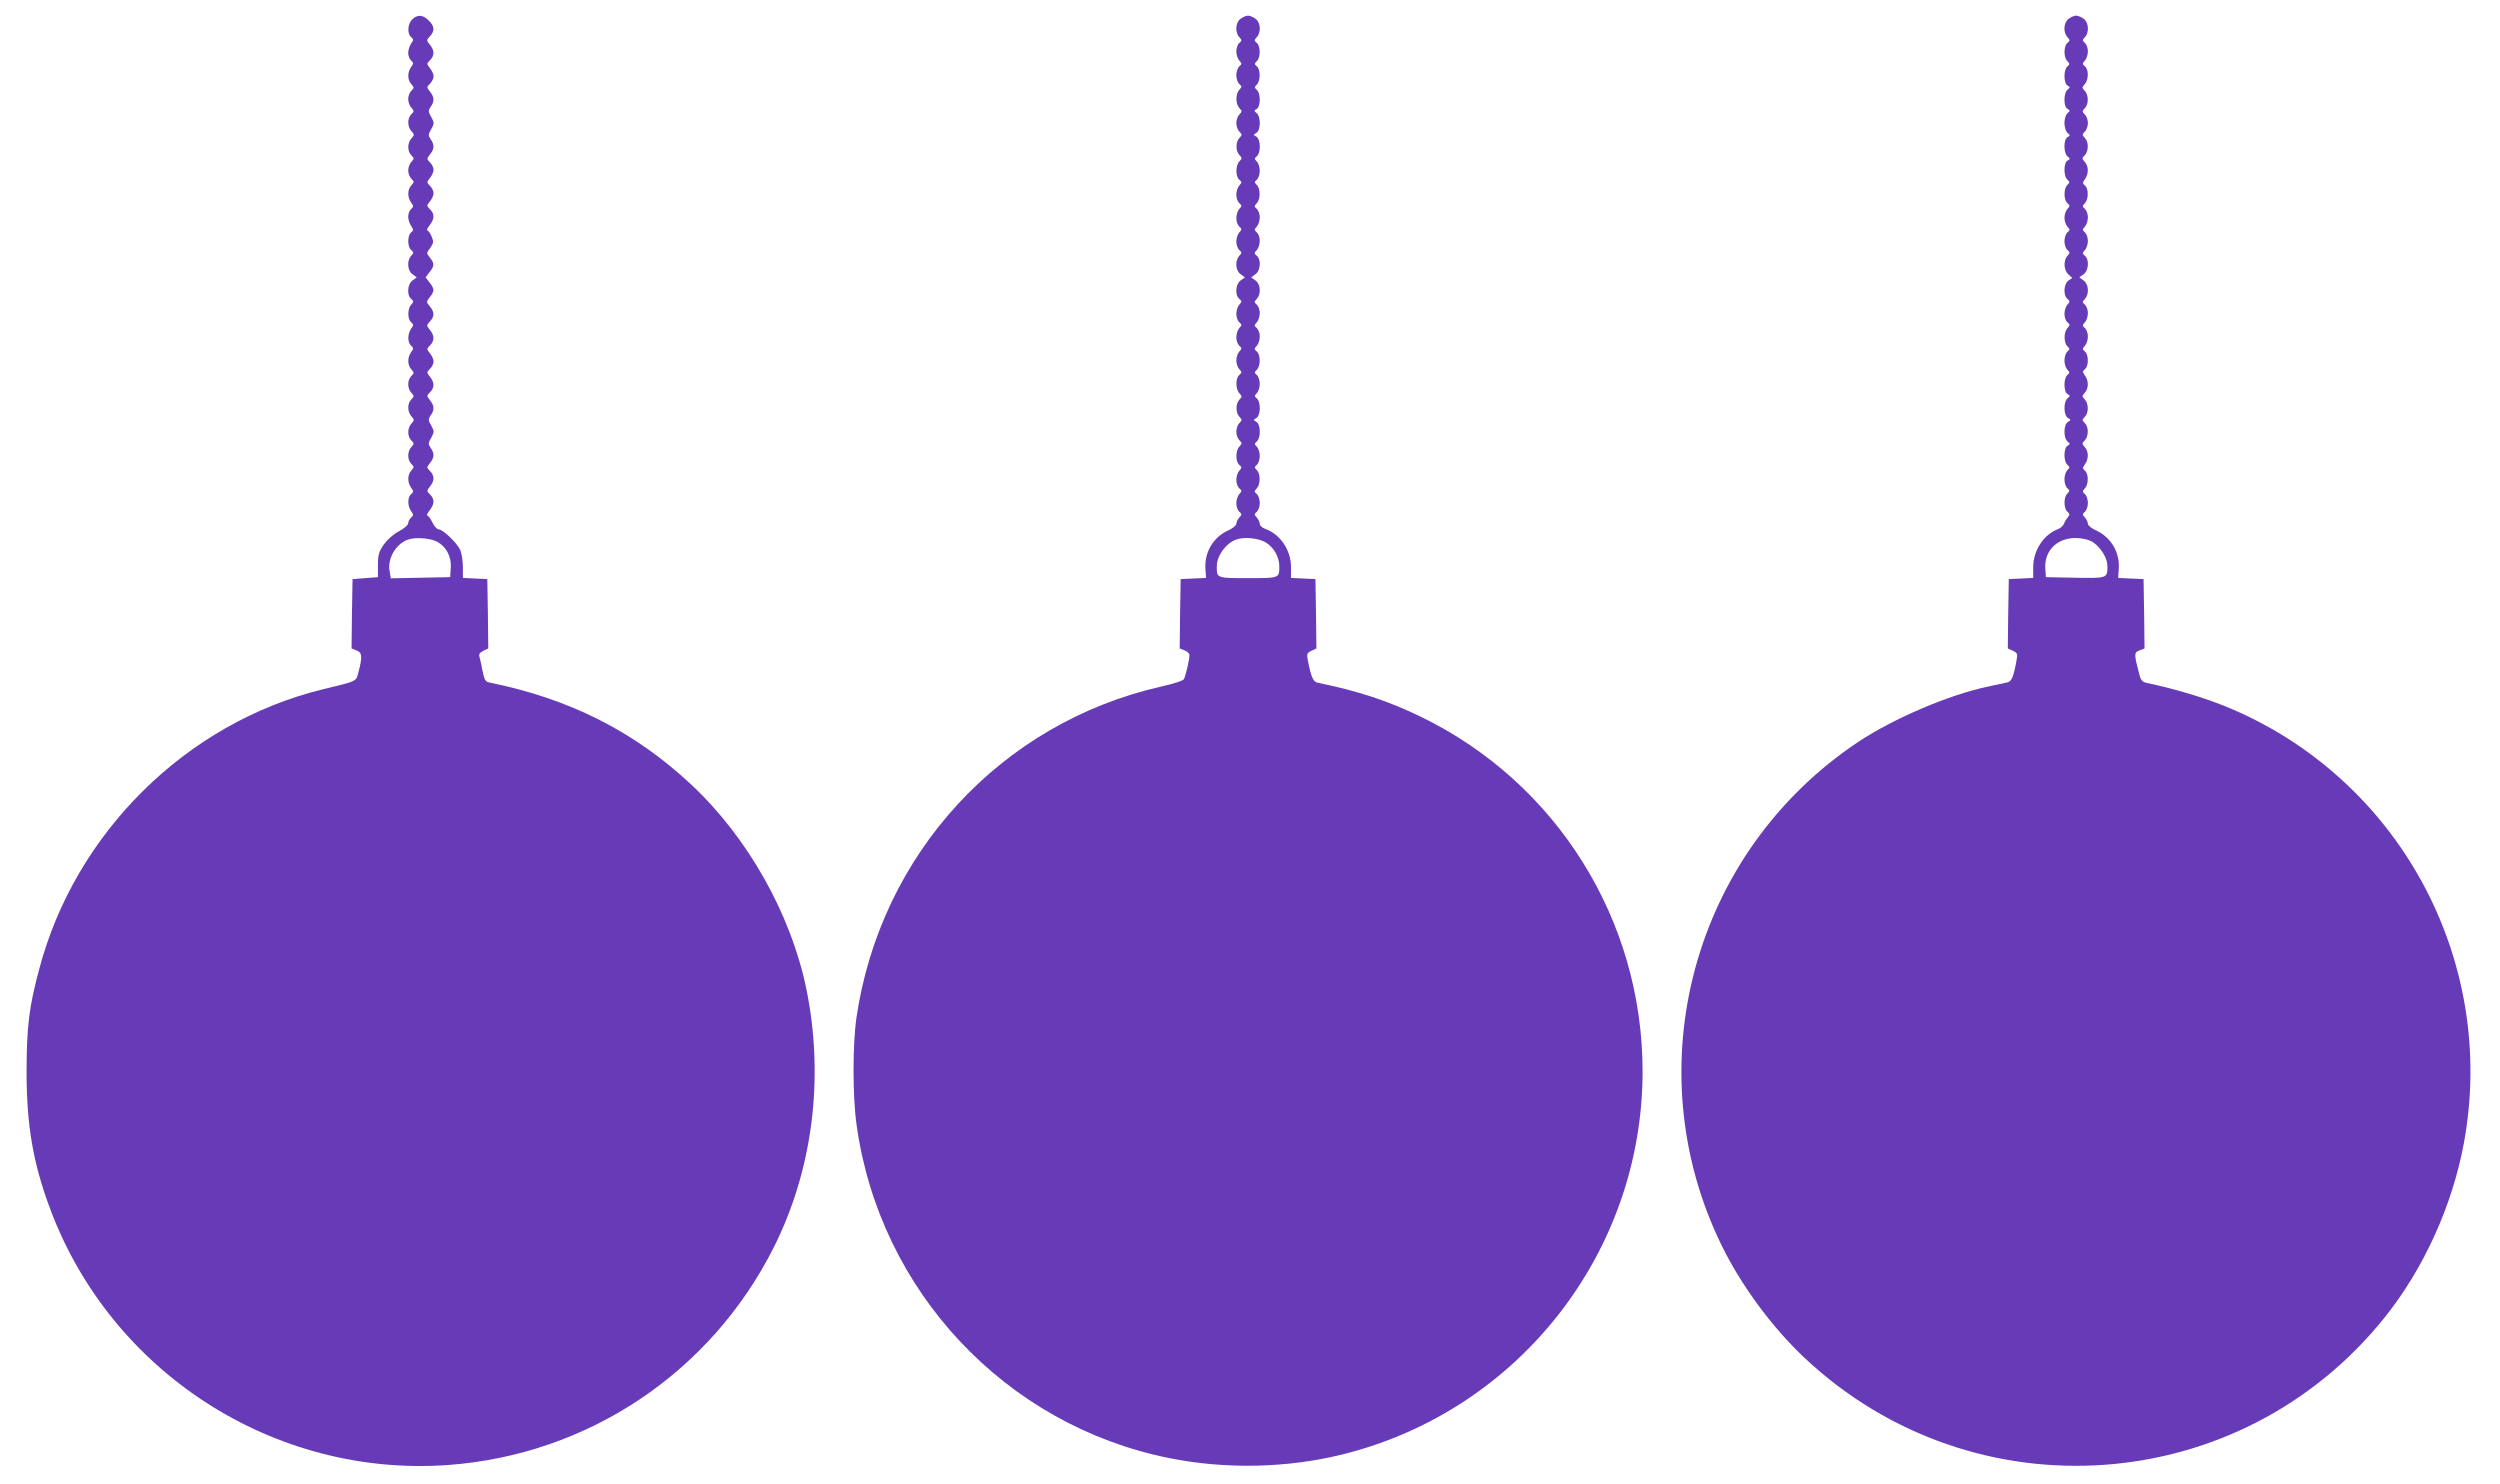
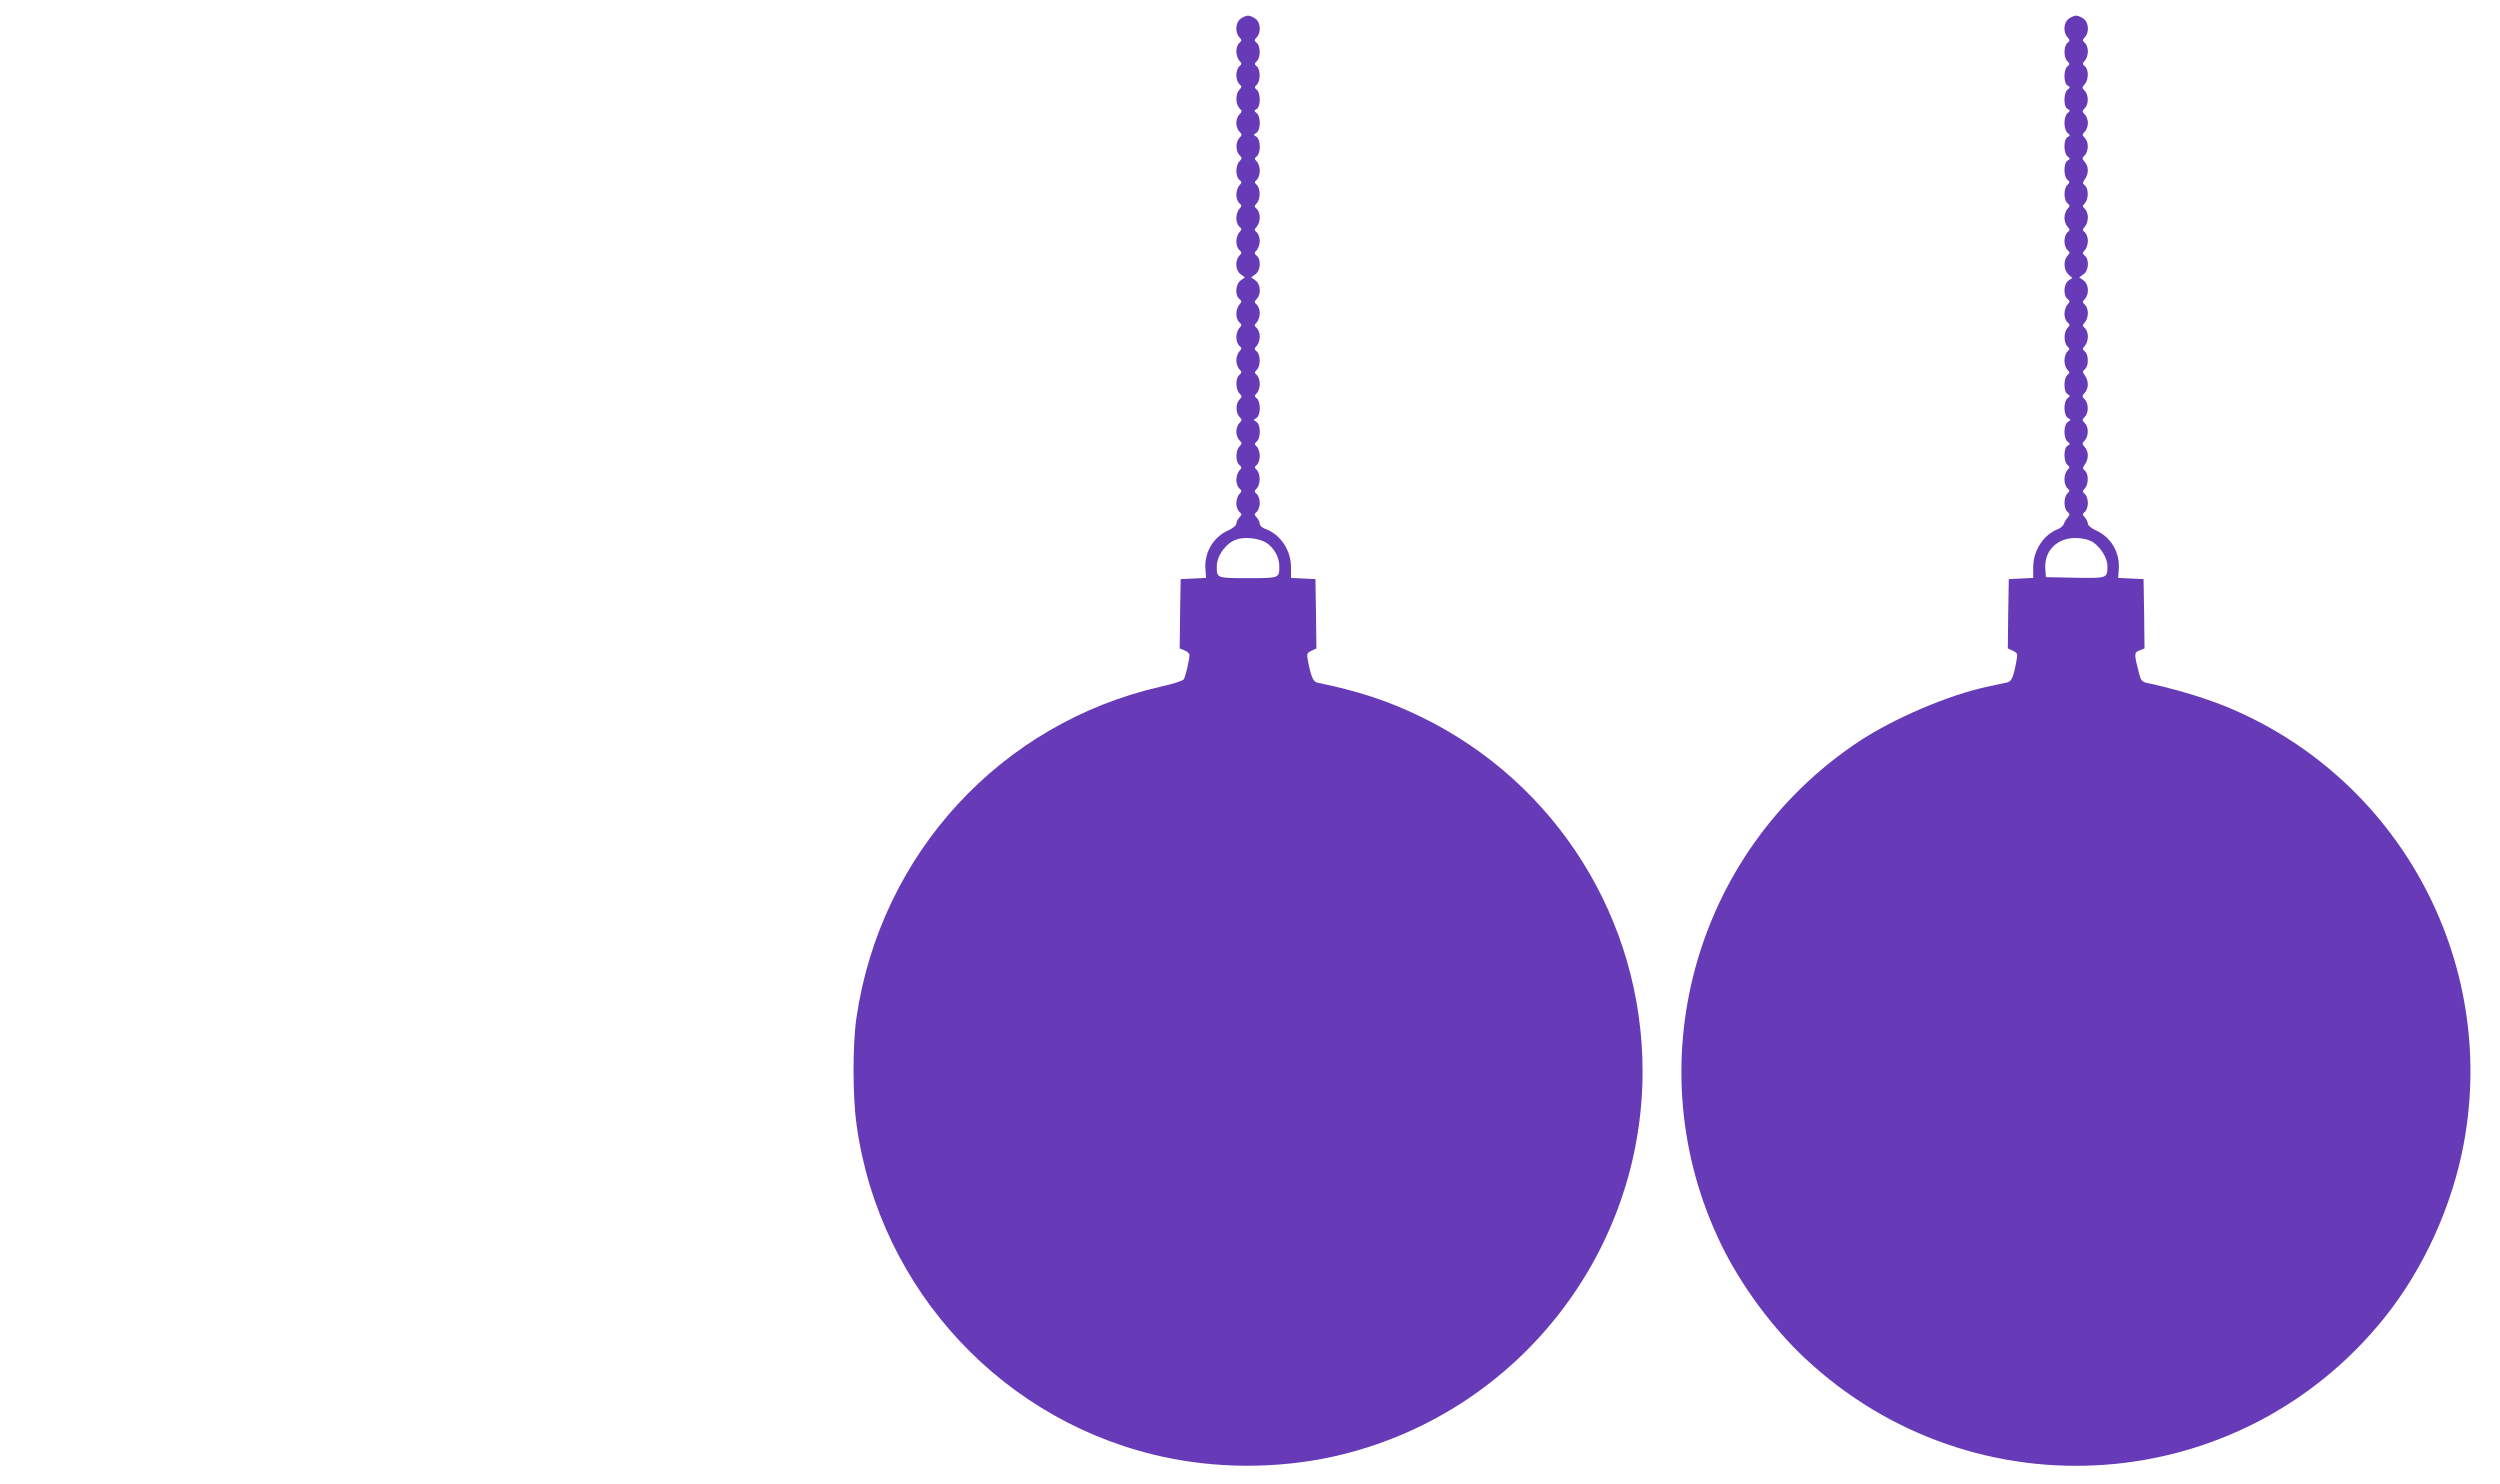
<svg xmlns="http://www.w3.org/2000/svg" version="1.0" width="1280pt" height="760pt" viewBox="0 0 1280 760" preserveAspectRatio="xMidYMid meet">
  <g transform="translate(0,760) scale(0.1,-0.1)" fill="#673ab7" stroke="none">
-     <path d="M2110 7500 c-23 -23 -26 -72 -5 -90 13 -11 13 -15 0 -33 -8 -12 -15 -33 -15 -48 0 -15 7 -32 15 -39 13 -11 13 -15 0 -33 -20 -28 -19 -66 1 -88 15 -17 15 -19 0 -34 -9 -9 -16 -28 -16 -42 0 -15 7 -34 16 -44 15 -17 15 -19 0 -34 -21 -21 -21 -63 1 -87 15 -17 15 -19 0 -36 -22 -24 -22 -66 -1 -87 15 -15 15 -17 0 -34 -9 -10 -16 -29 -16 -44 0 -14 7 -33 16 -42 15 -15 15 -17 0 -34 -20 -22 -21 -60 -1 -88 13 -18 13 -22 0 -33 -8 -7 -15 -24 -15 -39 0 -15 7 -36 15 -48 13 -18 13 -22 0 -33 -20 -16 -19 -74 0 -90 14 -12 14 -15 0 -30 -23 -25 -19 -76 7 -94 l22 -16 -22 -16 c-26 -18 -30 -75 -7 -94 14 -12 14 -15 0 -30 -19 -21 -19 -74 0 -90 13 -11 13 -15 0 -33 -19 -27 -19 -71 0 -87 13 -11 13 -15 0 -33 -20 -28 -19 -66 1 -88 15 -17 15 -19 0 -34 -21 -21 -21 -63 0 -86 15 -17 15 -19 0 -34 -21 -21 -21 -63 1 -87 15 -17 15 -19 0 -36 -22 -24 -22 -66 -1 -87 15 -15 15 -17 0 -34 -21 -23 -21 -65 0 -86 15 -15 15 -17 0 -34 -20 -22 -21 -60 -1 -88 13 -18 13 -22 0 -33 -19 -16 -19 -60 0 -87 13 -18 13 -22 0 -33 -8 -7 -15 -20 -15 -29 0 -9 -21 -27 -47 -41 -28 -14 -60 -43 -78 -68 -25 -37 -30 -53 -30 -105 l0 -62 -65 -5 -65 -5 -3 -178 -2 -177 25 -10 c29 -11 31 -30 12 -105 -15 -57 0 -49 -187 -95 -695 -171 -1264 -732 -1449 -1431 -53 -198 -64 -293 -65 -524 0 -276 33 -470 121 -705 313 -838 1146 -1374 2035 -1311 718 52 1348 473 1671 1117 198 396 258 865 166 1318 -78 384 -301 780 -592 1051 -291 271 -622 438 -1034 521 -17 3 -24 15 -33 62 -6 31 -13 64 -16 73 -3 10 5 20 21 27 l25 12 -2 177 -3 178 -62 3 -63 3 0 55 c0 30 -6 69 -13 87 -16 36 -89 107 -112 107 -8 0 -22 16 -31 35 -9 19 -21 35 -26 35 -5 0 0 12 11 26 26 33 27 58 3 82 -18 18 -18 19 0 42 23 28 23 55 0 78 -18 18 -18 19 0 42 22 27 23 49 3 77 -13 19 -13 25 3 52 16 30 16 32 0 62 -16 27 -16 33 -3 52 20 28 19 50 -3 77 -18 23 -18 24 0 42 23 23 23 50 0 78 -18 23 -18 24 0 42 10 10 18 27 18 37 0 10 -8 29 -18 41 -18 23 -18 24 0 42 23 23 23 50 -1 79 -18 22 -18 23 0 43 24 25 24 48 0 77 -19 23 -19 24 0 48 24 30 24 42 -2 75 l-20 26 20 26 c26 33 26 45 2 75 -18 23 -18 24 2 50 17 25 18 31 7 58 -7 17 -17 31 -22 31 -5 0 0 12 11 26 26 33 27 58 3 82 -18 18 -18 19 0 42 10 12 18 31 18 41 0 10 -8 27 -18 37 -18 18 -18 19 0 42 10 12 18 31 18 41 0 10 -8 27 -18 37 -18 18 -18 19 0 42 22 27 23 49 3 77 -13 19 -13 25 3 52 16 30 16 32 0 62 -16 27 -16 33 -3 52 20 28 19 50 -3 77 -18 23 -18 24 0 42 10 10 18 27 18 37 0 10 -8 29 -18 41 -18 23 -18 24 0 42 23 23 23 50 -1 79 -18 22 -18 23 0 43 26 27 24 52 -6 81 -29 30 -58 32 -85 5z m127 -2673 c47 -25 75 -76 71 -134 l-3 -48 -152 -3 -152 -3 -6 35 c-13 64 31 141 93 163 37 14 114 8 149 -10z" />
    <path d="M6352 7504 c-26 -18 -30 -69 -7 -94 14 -15 14 -18 0 -30 -8 -7 -15 -26 -15 -43 0 -17 7 -38 15 -47 14 -15 14 -18 0 -30 -8 -7 -15 -27 -15 -45 0 -18 7 -38 15 -45 14 -12 14 -15 0 -30 -20 -22 -19 -74 1 -94 14 -15 14 -17 0 -32 -9 -8 -16 -28 -16 -44 0 -16 7 -36 16 -44 14 -15 14 -17 0 -32 -20 -20 -20 -68 0 -88 14 -15 14 -17 0 -32 -20 -20 -21 -78 -1 -94 14 -12 14 -15 0 -30 -8 -9 -15 -30 -15 -47 0 -17 7 -36 15 -43 14 -12 14 -15 0 -30 -8 -9 -15 -30 -15 -47 0 -17 7 -36 15 -43 14 -12 14 -15 0 -30 -8 -9 -15 -30 -15 -47 0 -17 7 -36 15 -43 14 -12 14 -15 0 -30 -23 -25 -19 -76 7 -94 l22 -16 -22 -16 c-26 -18 -30 -75 -7 -94 14 -12 14 -15 0 -30 -8 -9 -15 -30 -15 -47 0 -17 7 -36 15 -43 14 -12 14 -15 0 -30 -8 -9 -15 -30 -15 -47 0 -17 7 -36 15 -43 14 -12 14 -15 0 -30 -8 -9 -15 -29 -15 -45 0 -16 7 -36 15 -45 14 -15 14 -18 0 -30 -20 -16 -19 -74 1 -94 14 -15 14 -17 0 -32 -20 -20 -20 -68 0 -88 14 -15 14 -17 0 -32 -9 -8 -16 -28 -16 -44 0 -16 7 -36 16 -44 14 -15 14 -17 0 -32 -20 -20 -21 -78 -1 -94 14 -12 14 -15 0 -30 -8 -9 -15 -30 -15 -47 0 -17 7 -36 15 -43 14 -12 14 -15 0 -30 -8 -9 -15 -30 -15 -47 0 -17 7 -36 15 -43 14 -12 14 -15 0 -30 -8 -9 -15 -23 -15 -32 0 -8 -18 -23 -40 -33 -79 -35 -125 -115 -118 -200 l3 -44 -65 -3 -65 -3 -3 -178 -2 -177 25 -10 c14 -5 25 -16 25 -24 0 -24 -20 -110 -29 -124 -4 -7 -56 -24 -115 -37 -821 -186 -1438 -856 -1561 -1696 -20 -139 -20 -405 1 -550 118 -849 761 -1535 1598 -1704 293 -59 609 -52 896 20 899 226 1530 1035 1530 1960 0 774 -440 1478 -1135 1815 -166 81 -321 132 -531 175 -21 5 -33 33 -49 121 -5 26 -2 32 20 42 l25 12 -2 177 -3 178 -62 3 -63 3 0 55 c0 87 -55 169 -132 196 -16 6 -28 17 -28 26 0 8 -7 23 -15 32 -14 15 -14 18 0 30 8 7 15 27 15 45 0 18 -7 38 -15 45 -14 12 -14 15 0 30 19 21 19 74 0 93 -13 13 -13 16 0 27 8 7 15 27 15 46 0 18 -7 39 -15 47 -13 13 -13 16 0 27 21 18 20 86 -2 100 -17 10 -17 10 0 20 22 14 23 82 2 100 -13 11 -13 14 0 27 8 8 15 29 15 47 0 19 -7 39 -15 46 -13 11 -13 14 0 27 20 19 19 77 0 93 -14 12 -14 15 0 30 8 9 15 30 15 47 0 17 -7 36 -15 43 -14 12 -14 15 0 30 8 9 15 30 15 47 0 17 -7 36 -15 43 -14 12 -14 15 0 30 23 25 19 76 -7 94 l-22 16 22 16 c26 18 30 75 7 94 -14 12 -14 15 0 30 8 9 15 30 15 47 0 17 -7 36 -15 43 -14 12 -14 15 0 30 8 9 15 30 15 47 0 17 -7 36 -15 43 -14 12 -14 15 0 30 19 21 19 74 0 93 -13 13 -13 16 0 27 8 7 15 27 15 46 0 18 -7 39 -15 47 -13 13 -13 16 0 27 21 18 20 86 -2 100 -17 10 -17 10 0 20 22 14 23 82 1 101 -14 11 -14 13 0 21 21 12 21 81 1 98 -13 11 -13 14 0 27 19 19 19 77 0 93 -13 11 -13 14 0 27 20 19 19 77 0 93 -14 12 -14 15 0 30 23 25 19 76 -7 94 -12 9 -29 16 -38 16 -9 0 -26 -7 -38 -16z m130 -2682 c40 -25 68 -74 68 -120 0 -63 2 -62 -160 -62 -162 0 -160 -1 -160 61 0 53 46 117 98 136 42 16 116 8 154 -15z" />
    <path d="M10592 7504 c-26 -18 -30 -69 -7 -94 14 -15 14 -18 0 -30 -19 -16 -20 -74 0 -93 13 -13 13 -16 0 -27 -20 -17 -20 -86 1 -98 14 -8 14 -10 0 -21 -10 -8 -16 -29 -16 -52 0 -24 6 -41 16 -47 14 -8 14 -10 0 -21 -9 -8 -16 -29 -16 -51 0 -22 7 -43 16 -51 14 -11 14 -13 0 -21 -10 -6 -16 -23 -16 -47 0 -23 6 -44 16 -52 14 -11 14 -13 0 -21 -21 -12 -21 -81 -1 -98 13 -11 13 -14 0 -27 -20 -19 -19 -77 0 -93 14 -12 14 -15 0 -30 -8 -9 -15 -29 -15 -45 0 -16 7 -36 15 -45 14 -15 14 -18 0 -30 -8 -7 -15 -27 -15 -45 0 -18 7 -38 15 -45 14 -12 14 -15 0 -30 -21 -24 -19 -73 5 -95 l20 -18 -20 -14 c-24 -17 -27 -75 -5 -93 14 -12 14 -15 0 -30 -8 -9 -15 -30 -15 -47 0 -17 7 -36 15 -43 14 -12 14 -15 0 -30 -19 -21 -19 -74 0 -93 13 -13 13 -16 0 -27 -8 -7 -15 -27 -15 -46 0 -18 7 -39 15 -47 13 -13 13 -16 0 -27 -20 -17 -20 -86 1 -98 14 -8 14 -10 0 -21 -22 -19 -21 -87 2 -101 16 -10 16 -10 0 -20 -23 -14 -24 -82 -2 -101 14 -11 14 -13 0 -21 -21 -12 -21 -81 -1 -98 13 -11 13 -14 0 -27 -8 -8 -15 -29 -15 -47 0 -19 7 -39 15 -46 13 -11 13 -14 0 -27 -20 -19 -19 -77 0 -93 13 -11 13 -15 2 -29 -8 -9 -17 -24 -20 -34 -4 -9 -17 -21 -30 -26 -74 -28 -127 -110 -127 -195 l0 -55 -62 -3 -63 -3 -3 -178 -2 -177 26 -12 c23 -11 25 -16 19 -47 -15 -86 -26 -111 -48 -115 -12 -3 -56 -12 -97 -21 -201 -42 -484 -163 -665 -283 -847 -564 -1146 -1665 -701 -2577 101 -207 260 -422 426 -578 866 -813 2233 -716 2973 212 198 249 343 569 402 888 174 943 -339 1880 -1227 2239 -110 44 -260 89 -399 118 -21 5 -29 14 -37 48 -26 100 -26 107 2 118 l26 10 -2 177 -3 178 -65 3 -65 3 3 44 c7 85 -39 165 -118 200 -22 10 -40 25 -40 33 0 9 -7 23 -15 32 -14 15 -14 18 0 30 8 7 15 27 15 45 0 18 -7 38 -15 45 -14 12 -14 15 0 30 19 21 19 74 0 90 -13 11 -13 15 0 33 20 28 19 66 -1 88 -15 17 -15 19 0 34 20 21 21 69 0 89 -14 15 -14 17 0 32 21 20 20 68 0 89 -15 15 -15 17 0 34 20 22 21 60 1 88 -13 18 -13 22 0 33 20 16 19 74 0 90 -14 12 -14 15 0 30 8 9 15 30 15 47 0 17 -7 36 -15 43 -14 12 -14 15 0 30 8 9 15 30 15 47 0 17 -7 36 -15 43 -14 12 -14 15 0 30 23 25 19 76 -7 94 l-22 16 22 16 c26 18 30 75 7 94 -14 12 -14 15 0 30 8 9 15 30 15 47 0 17 -7 36 -15 43 -14 12 -14 15 0 30 8 9 15 30 15 47 0 17 -7 36 -15 43 -14 12 -14 15 0 30 19 21 19 74 0 90 -13 11 -13 15 0 33 20 28 19 66 -1 88 -15 17 -15 19 0 34 20 21 21 69 0 89 -14 15 -14 17 0 32 9 8 16 28 16 44 0 16 -7 36 -16 44 -14 15 -14 17 0 32 21 20 20 68 0 89 -15 15 -15 17 0 34 20 22 21 75 1 91 -14 12 -14 15 0 30 8 9 15 30 15 47 0 17 -7 36 -15 43 -14 12 -14 15 0 30 23 25 19 76 -7 94 -12 9 -29 16 -38 16 -9 0 -26 -7 -38 -16z m127 -2682 c41 -30 71 -81 71 -121 0 -62 -1 -62 -166 -59 l-149 3 -3 42 c-7 96 65 164 166 158 35 -2 65 -11 81 -23z" />
  </g>
</svg>